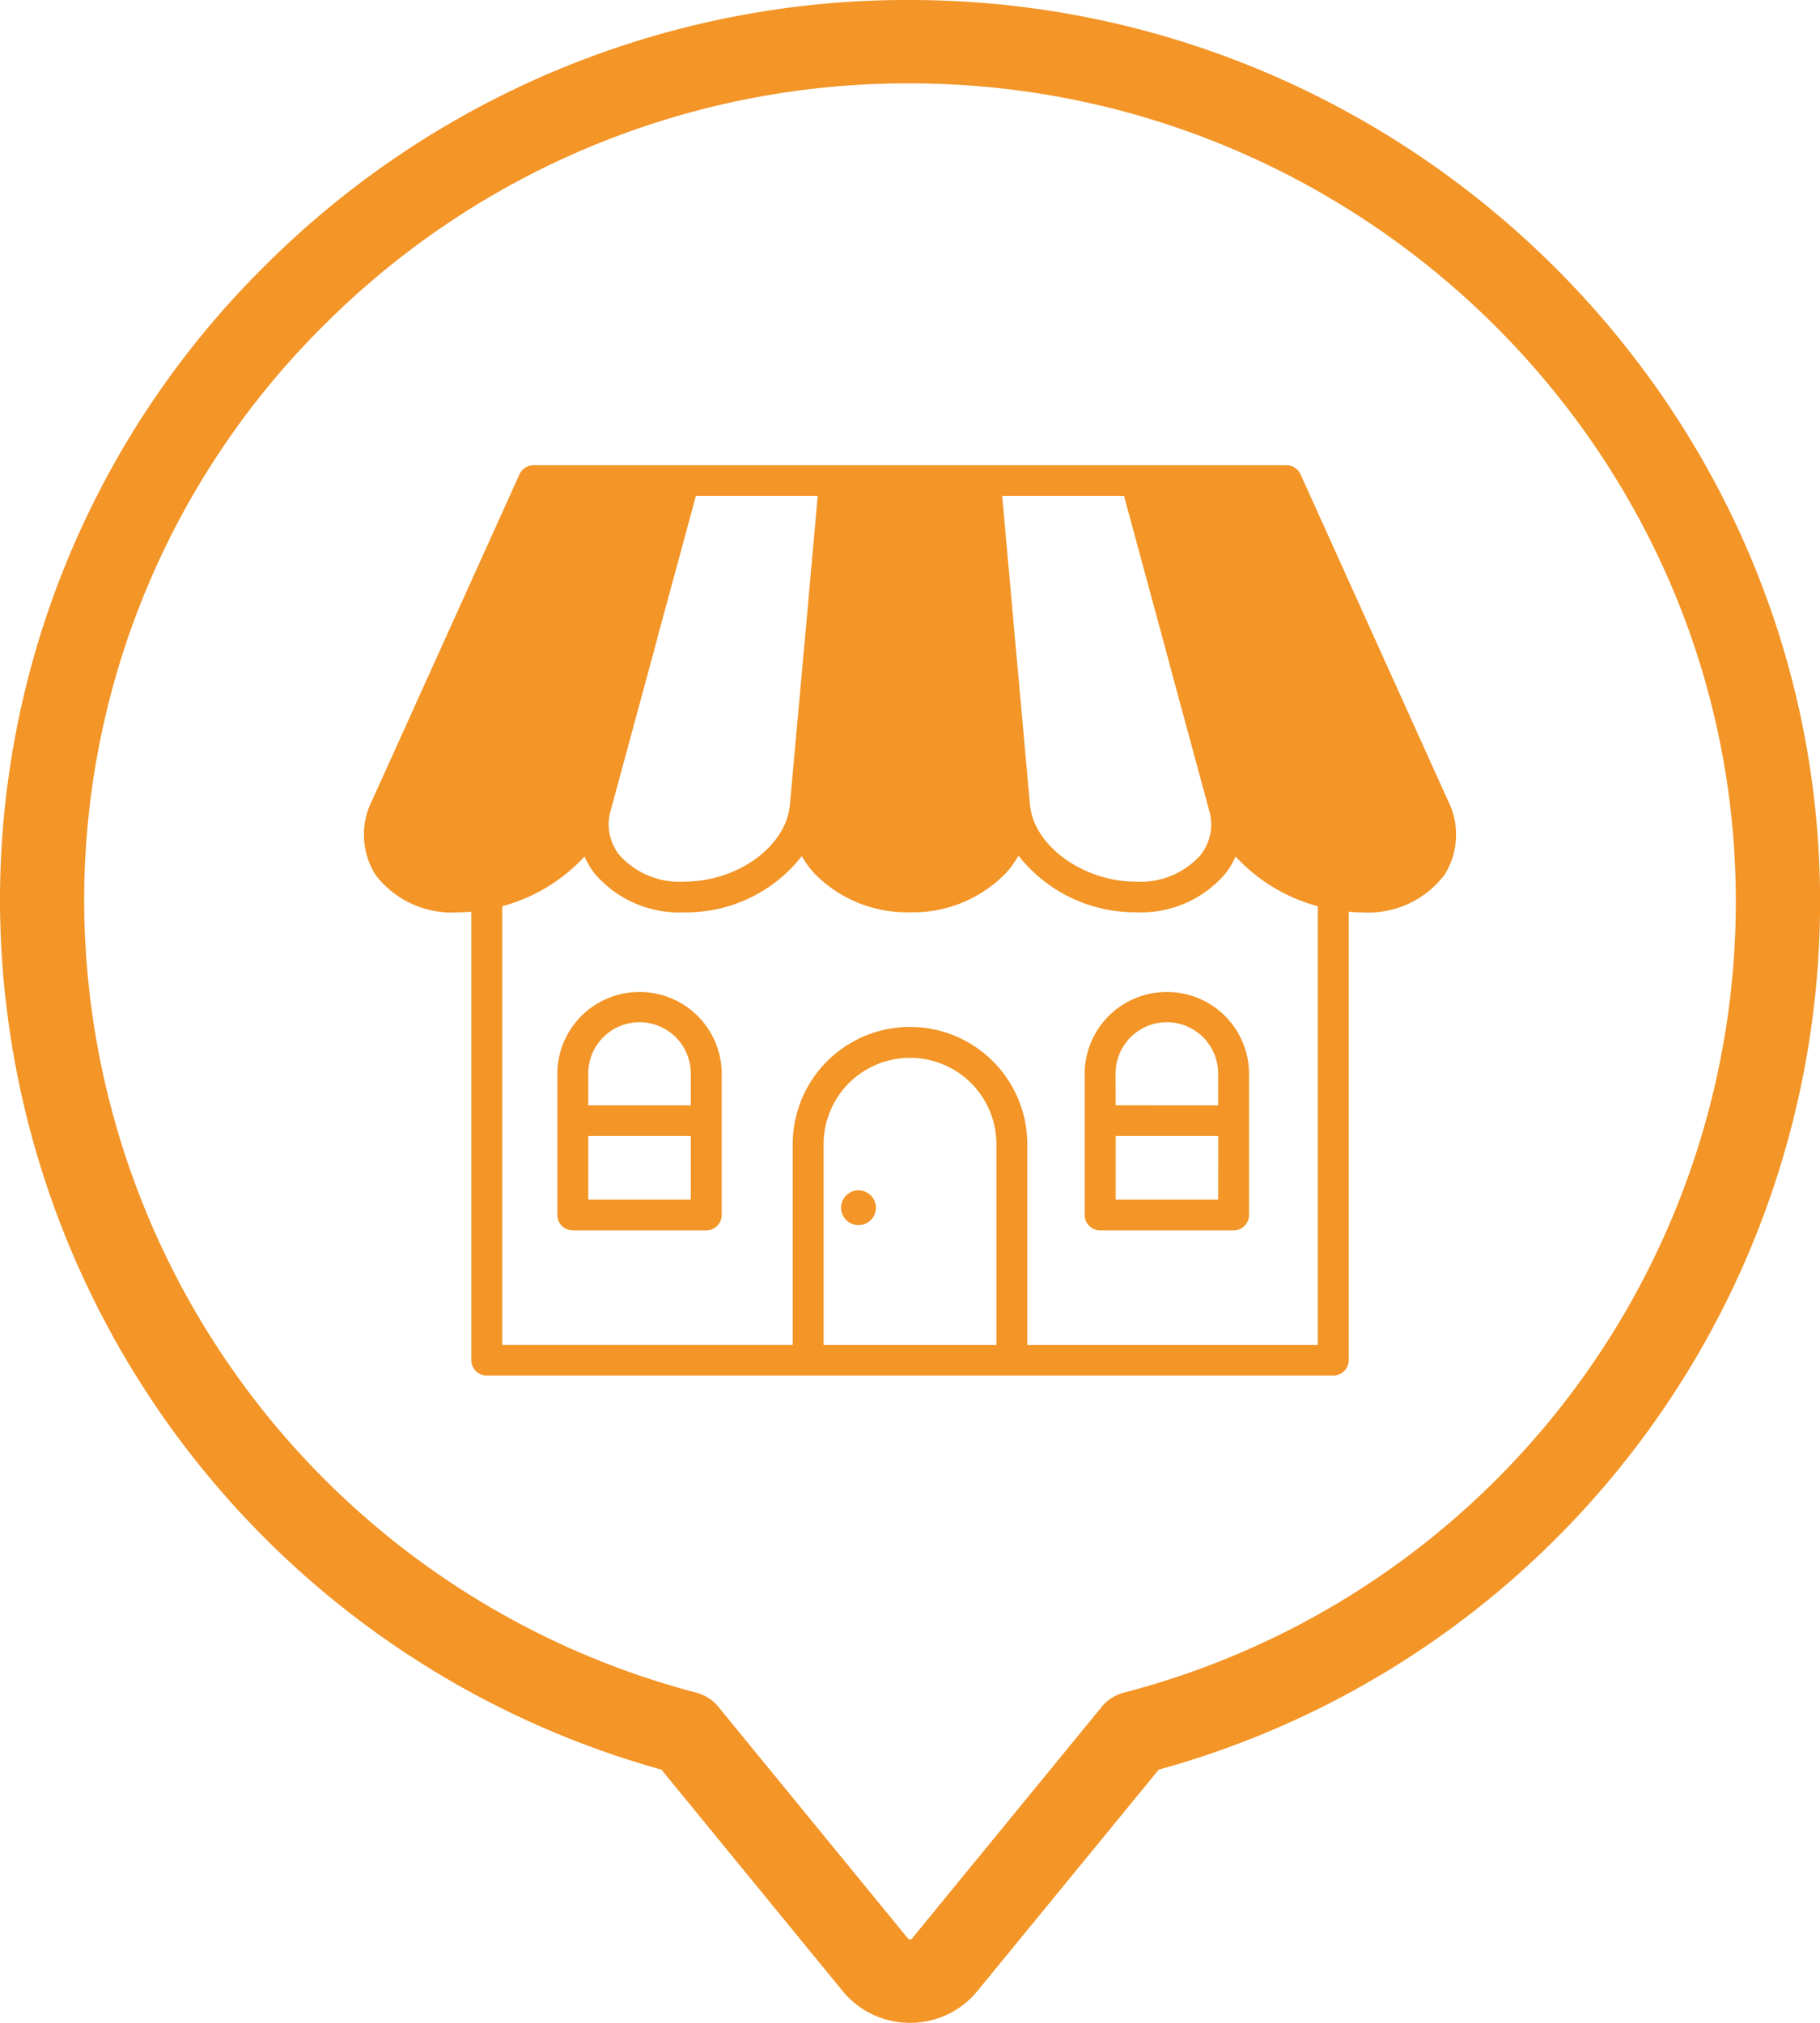
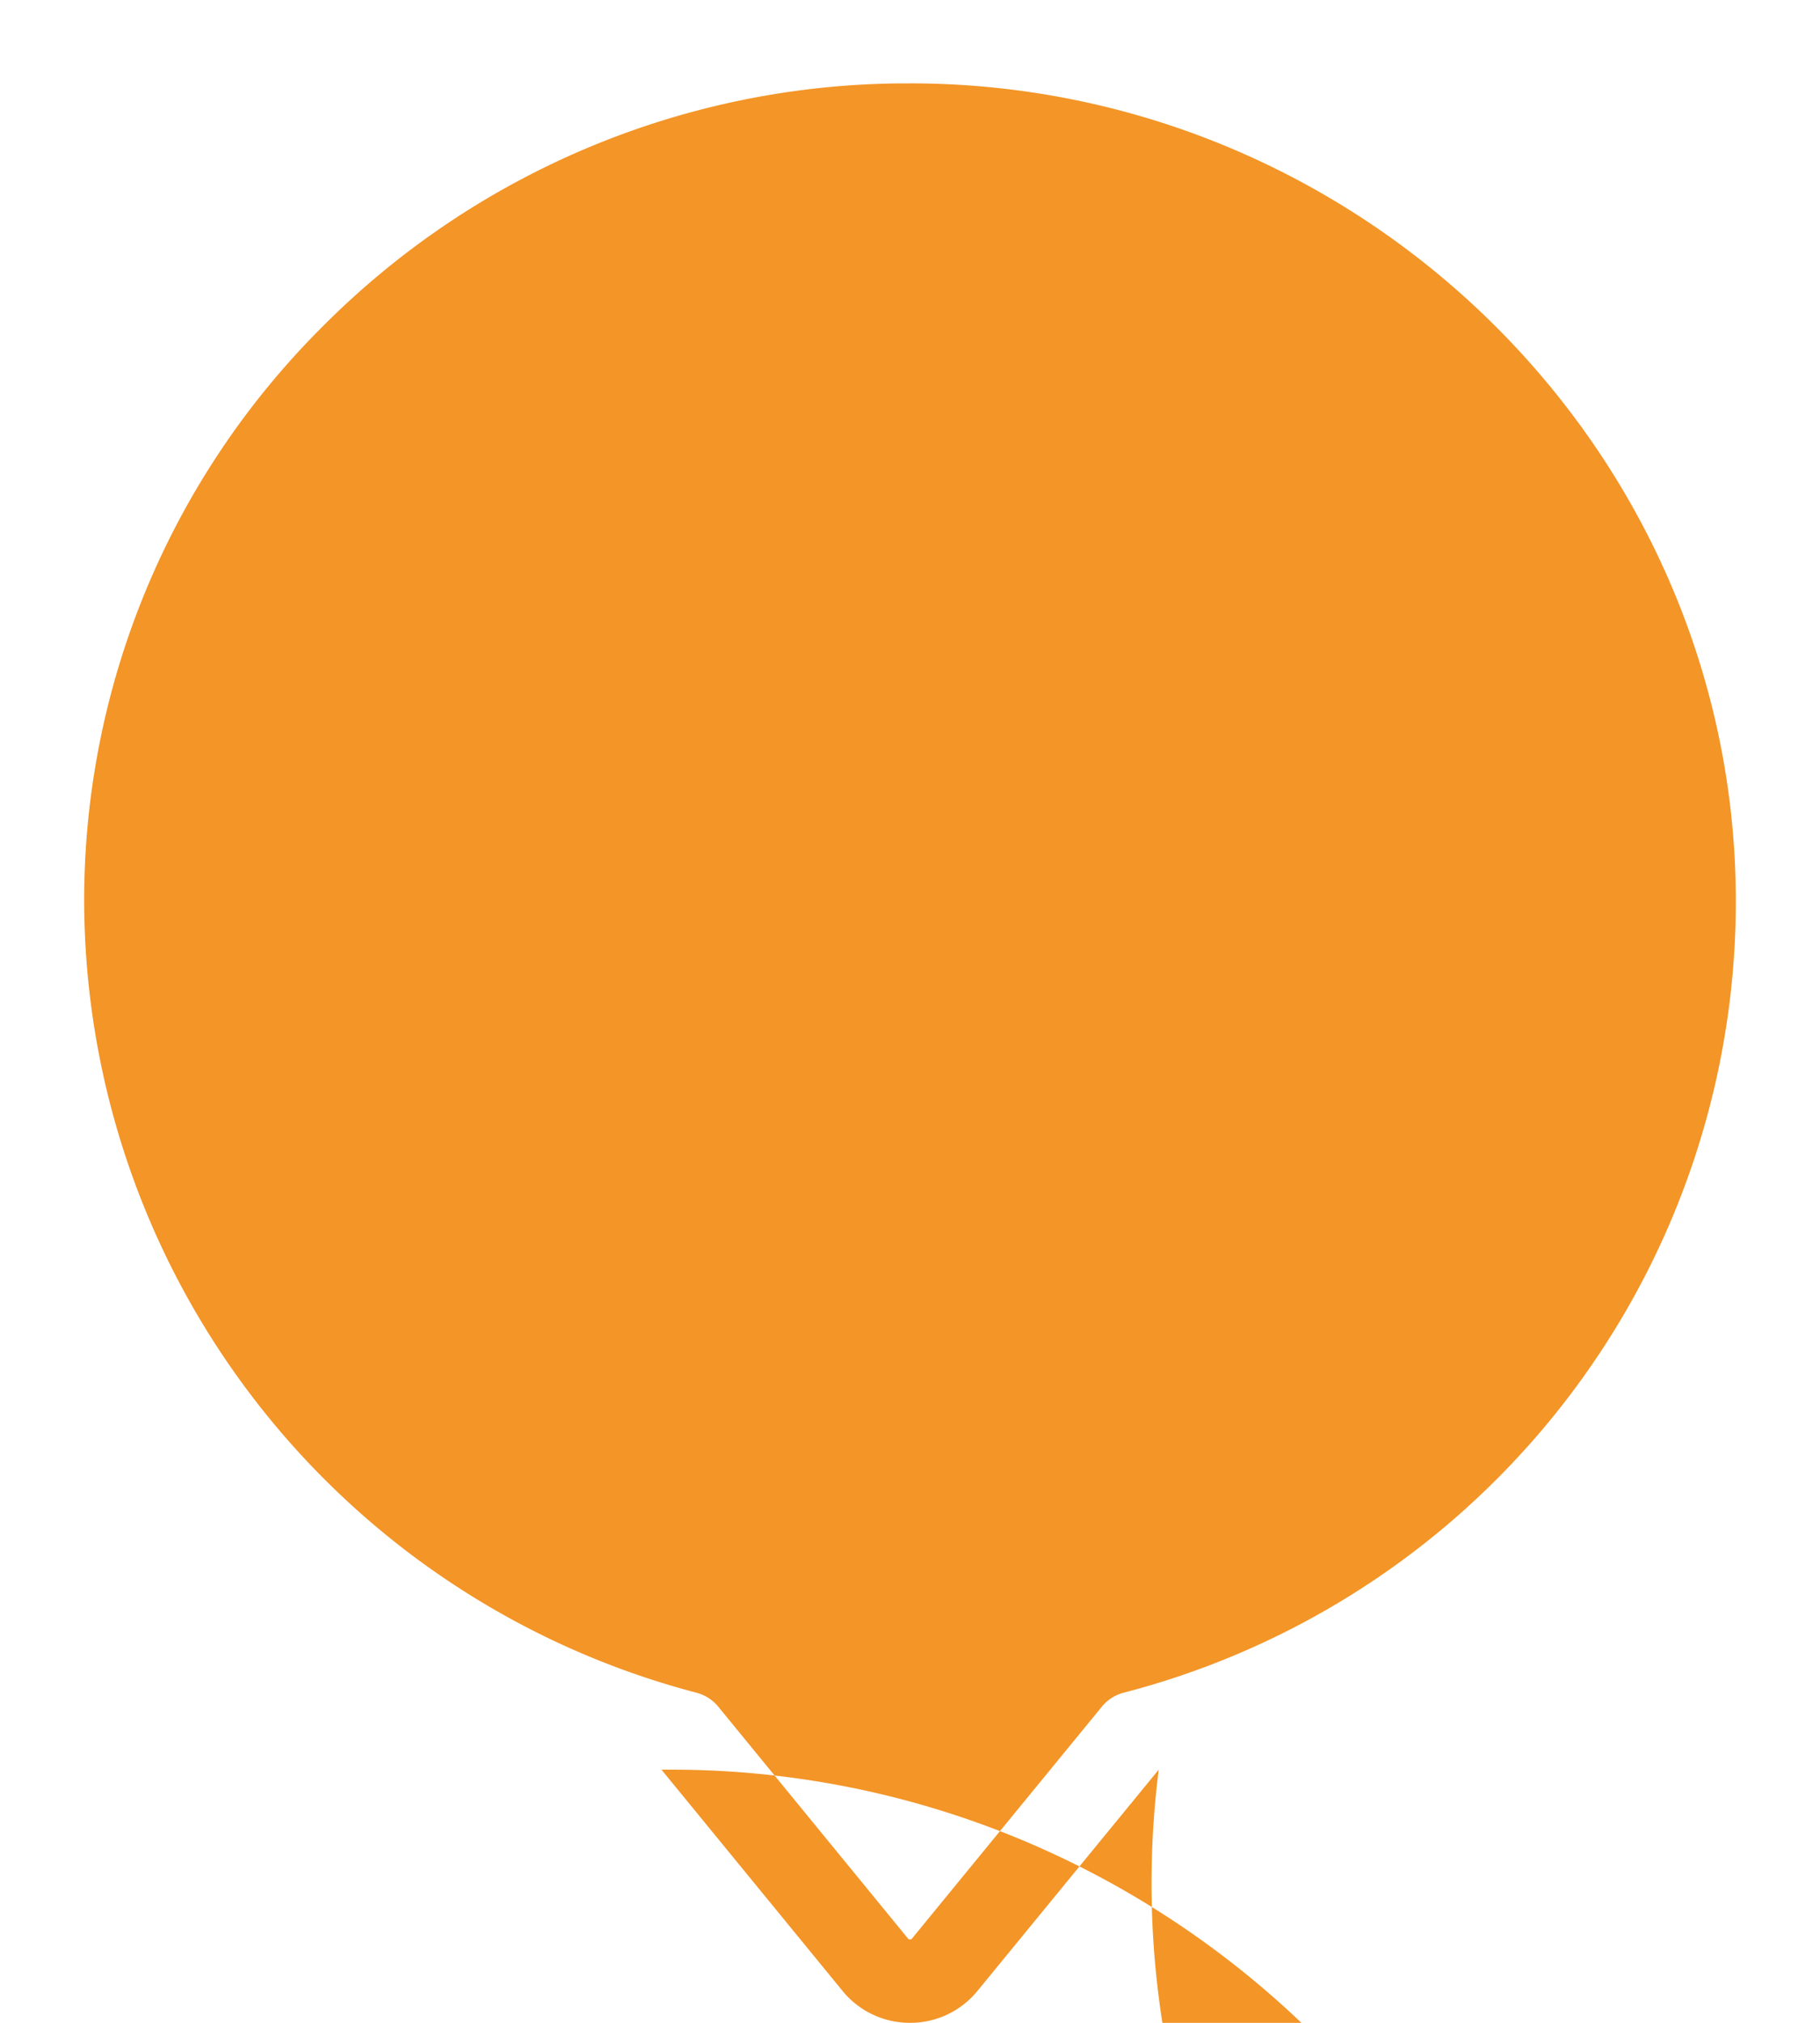
<svg xmlns="http://www.w3.org/2000/svg" id="グループ_11" data-name="グループ 11" width="90" height="100" viewBox="0 0 90 100">
  <defs>
    <clipPath id="clip-path">
-       <rect id="長方形_22" data-name="長方形 22" width="54" height="45" fill="#f39527" />
-     </clipPath>
+       </clipPath>
  </defs>
  <g id="グループ_19" data-name="グループ 19">
-     <path id="パス_75" data-name="パス 75" d="M45,100a4.288,4.288,0,0,1-3.33-1.571L32.709,87.483A44.688,44.688,0,0,1,0,44.587,44.108,44.108,0,0,1,13.025,13.213,44.927,44.927,0,0,1,44.527,0c.156,0,.311,0,.466,0,24.309,0,44.449,19.446,45,43.562A44.518,44.518,0,0,1,57.3,87.483L48.33,98.429A4.284,4.284,0,0,1,45,100M44.993,4.122l-.424,0A40.768,40.768,0,0,0,15.982,16.113,40.031,40.031,0,0,0,4.162,44.587,40.559,40.559,0,0,0,34.441,83.68a2.077,2.077,0,0,1,1.079.693L44.9,95.832a.116.116,0,0,0,.1.046.114.114,0,0,0,.1-.046l9.386-11.46a2.081,2.081,0,0,1,1.079-.693A40.41,40.41,0,0,0,85.828,43.654c-.5-21.884-18.775-39.533-40.835-39.533" fill="#f39527" />
+     <path id="パス_75" data-name="パス 75" d="M45,100a4.288,4.288,0,0,1-3.33-1.571L32.709,87.483c.156,0,.311,0,.466,0,24.309,0,44.449,19.446,45,43.562A44.518,44.518,0,0,1,57.3,87.483L48.33,98.429A4.284,4.284,0,0,1,45,100M44.993,4.122l-.424,0A40.768,40.768,0,0,0,15.982,16.113,40.031,40.031,0,0,0,4.162,44.587,40.559,40.559,0,0,0,34.441,83.68a2.077,2.077,0,0,1,1.079.693L44.9,95.832a.116.116,0,0,0,.1.046.114.114,0,0,0,.1-.046l9.386-11.46a2.081,2.081,0,0,1,1.079-.693A40.41,40.41,0,0,0,85.828,43.654c-.5-21.884-18.775-39.533-40.835-39.533" fill="#f39527" />
    <g id="グループ_20" data-name="グループ 20" transform="translate(18 23)">
      <g id="グループ_20-2" data-name="グループ 20" clip-path="url(#clip-path)">
        <path id="パス_91" data-name="パス 91" d="M53.586,16.543,46.312.448a.769.769,0,0,0-.7-.448H8.389a.769.769,0,0,0-.7.448L.414,16.542a3.741,3.741,0,0,0,.143,3.689A4.731,4.731,0,0,0,4.666,22.1c.214,0,.426-.009.64-.027V44.242A.762.762,0,0,0,6.07,45H47.932a.762.762,0,0,0,.764-.758V22.075c.214.017.426.027.64.027a4.726,4.726,0,0,0,4.106-1.87,3.737,3.737,0,0,0,.143-3.689M47.168,43.484H32.8V33.567a5.8,5.8,0,0,0-11.6,0v9.916H6.834V21.8a8.564,8.564,0,0,0,4.071-2.458,4.041,4.041,0,0,0,.5.84,5.486,5.486,0,0,0,4.43,1.921,7.245,7.245,0,0,0,5.814-2.781,4.838,4.838,0,0,0,.623.857A6.4,6.4,0,0,0,27,22.1a6.4,6.4,0,0,0,4.729-1.924,4.817,4.817,0,0,0,.634-.877,7.333,7.333,0,0,0,5.806,2.8A5.479,5.479,0,0,0,42.6,20.182a3.957,3.957,0,0,0,.5-.841A8.568,8.568,0,0,0,47.168,21.8Zm-15.894,0H22.728V33.567a4.273,4.273,0,0,1,8.546,0Zm.285-41.968h6.024l1.856,6.845.206.758.2.758,1.945,7.172a2.437,2.437,0,0,1-.413,2.211,3.973,3.973,0,0,1-3.212,1.325c-2.6,0-5.048-1.776-5.232-3.8l-.623-6.907-.069-.758-.069-.758ZM21.824,8.361l-.069.758-.069.758-.625,6.907c-.188,2.06-2.581,3.8-5.228,3.8a3.98,3.98,0,0,1-3.216-1.327,2.44,2.44,0,0,1-.413-2.209l1.945-7.172.206-.758.2-.758,1.858-6.845h6.024Z" transform="translate(0)" fill="#f39527" />
-         <path id="パス_92" data-name="パス 92" d="M104.466,275.918a4.052,4.052,0,0,0-4.065,4.029v6.994a.761.761,0,0,0,.764.758h6.6a.761.761,0,0,0,.764-.758v-6.994a4.051,4.051,0,0,0-4.064-4.029m-2.537,4.029a2.536,2.536,0,0,1,5.072,0v1.572h-5.072ZM107,286.183h-5.072v-3.148H107Z" transform="translate(-90.84 -249.877)" fill="#f39527" />
        <path id="パス_93" data-name="パス 93" d="M248.456,379.784a.861.861,0,1,0,.869.861.864.864,0,0,0-.869-.861" transform="translate(-224.011 -343.94)" fill="#f39527" />
-         <path id="パス_94" data-name="パス 94" d="M378.331,275.918a4.051,4.051,0,0,0-4.064,4.029v6.994a.761.761,0,0,0,.764.758h6.6a.761.761,0,0,0,.764-.758v-6.994a4.052,4.052,0,0,0-4.065-4.029m-2.535,4.029a2.536,2.536,0,0,1,5.072,0v1.572H375.8Zm5.072,6.236H375.8v-3.148h5.072Z" transform="translate(-338.629 -249.877)" fill="#f39527" />
      </g>
    </g>
  </g>
</svg>